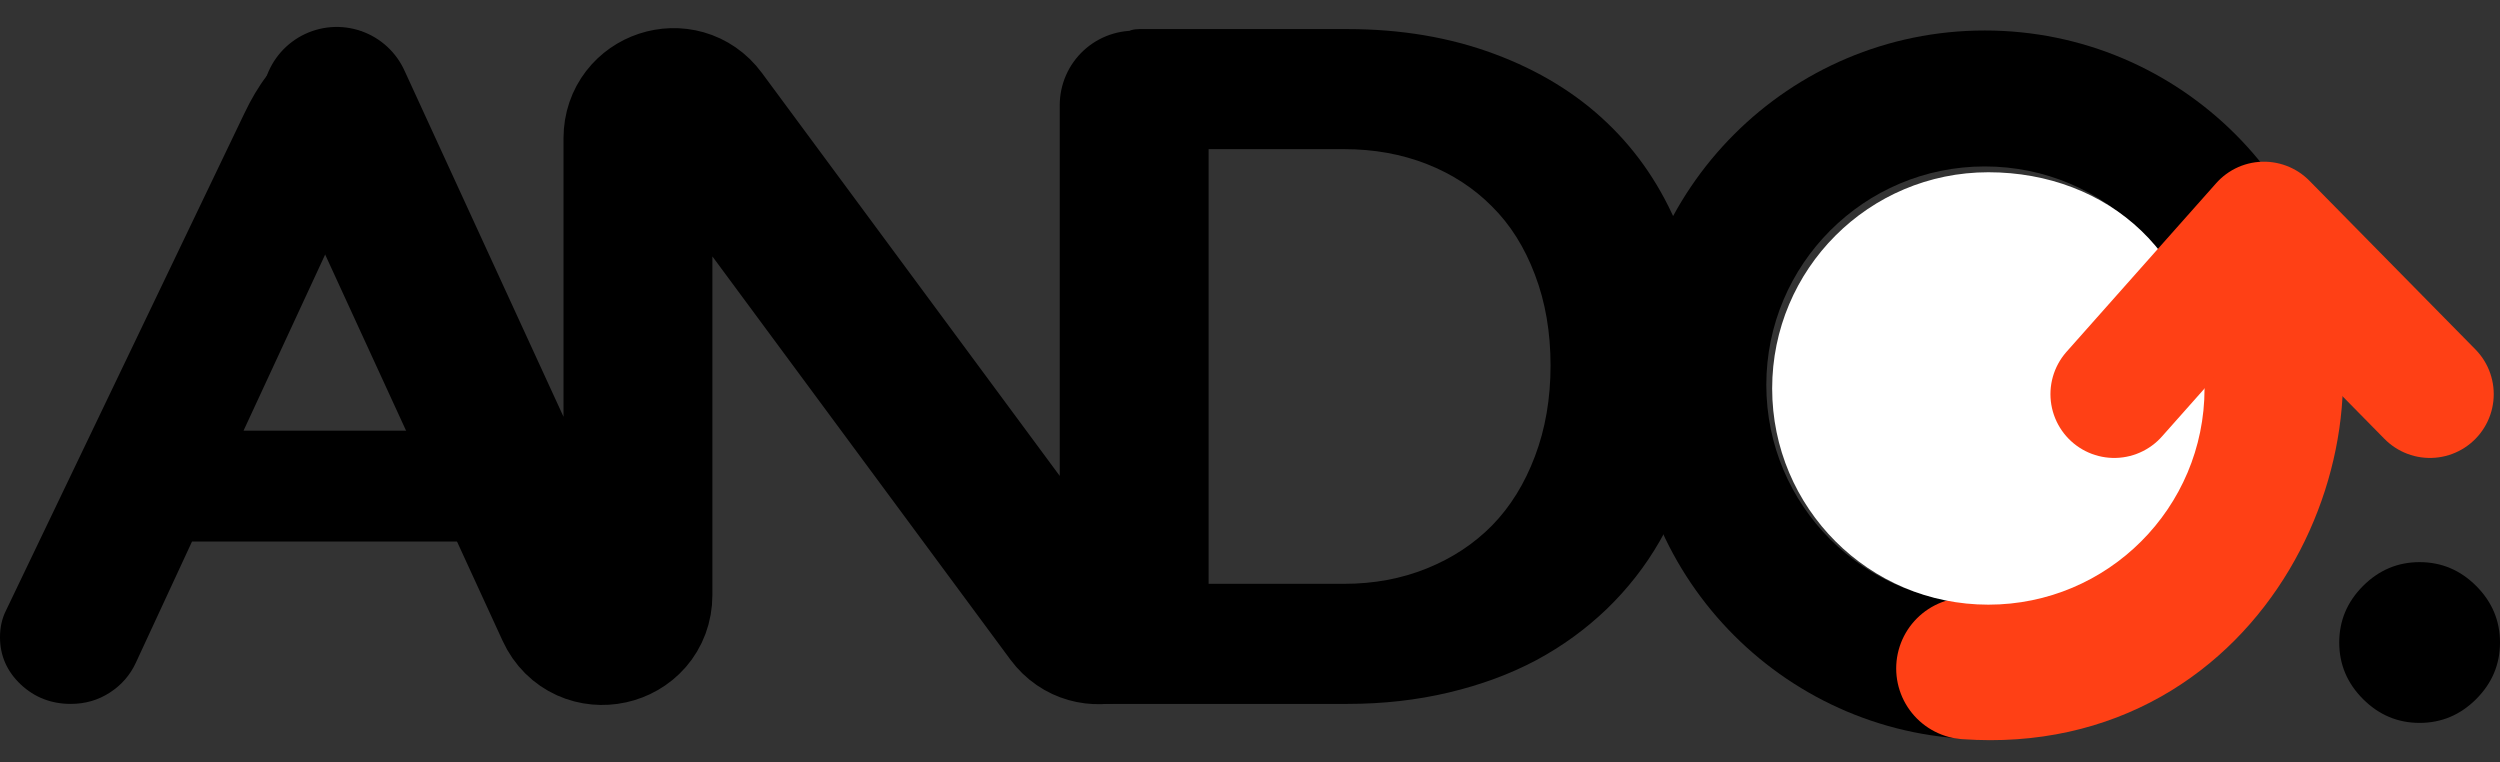
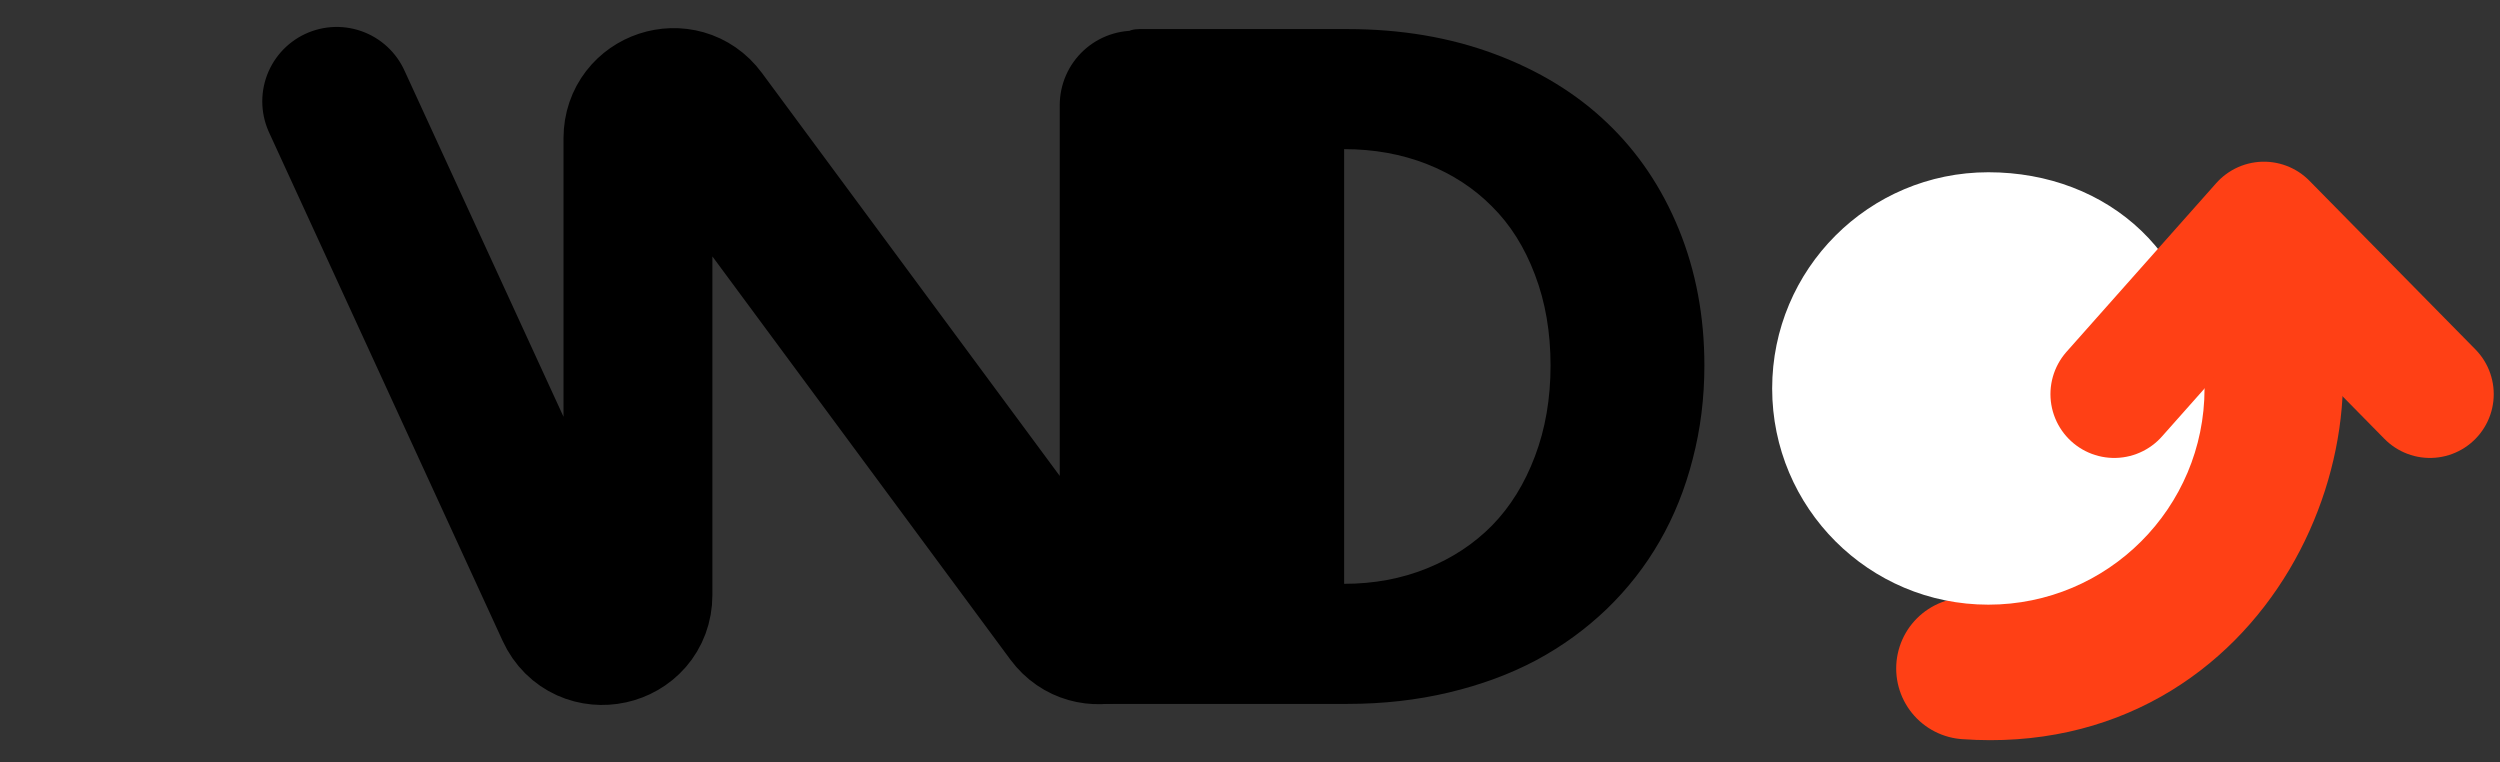
<svg xmlns="http://www.w3.org/2000/svg" width="82" height="25" viewBox="0 0 82 25" fill="none">
  <rect x="0" y="0" width="82" height="25" fill="#333333" stroke="none" />
-   <path d="M20.925 20.032C18.204 20.032 20.344 21.005 20.344 21.344C20.344 21.976 22.564 20.345 22.088 20.796C21.617 21.241 21.011 21.344 20.344 21.344C19.845 21.344 19.763 19.991 19.763 21.344C19.365 21.084 18.78 22.096 18.584 21.671L16.776 17.763H6.298L4.457 21.735C4.272 22.138 3.989 22.465 3.607 22.714C3.226 22.963 2.797 23.088 2.321 23.088C1.682 23.088 1.135 22.876 0.681 22.451C0.227 22.021 0 21.504 0 20.899C0 20.581 0.064 20.291 0.193 20.032L8.014 3.722C8.462 2.778 8.986 2.088 9.586 1.653C10.186 1.218 10.768 1 11.625 1C12.489 1 12.21 2.319 12.788 2.744C13.365 3.163 13.53 4.167 13.95 5.069L16.275 13.788L20.925 20.032ZM7.988 14.126H15.085L11.537 6.468L7.988 14.126Z" fill="#000" />
-   <path d="M77.508 19.219C78.029 18.698 78.647 18.438 79.363 18.438C80.079 18.438 80.698 18.698 81.219 19.219C81.739 19.74 82 20.358 82 21.075C82 21.791 81.739 22.409 81.219 22.93C80.698 23.451 80.079 23.711 79.363 23.711C78.647 23.711 78.029 23.451 77.508 22.93C76.987 22.409 76.727 21.791 76.727 21.075C76.727 20.358 76.987 19.74 77.508 19.219Z" fill="#000" />
-   <path d="M44.202 0.954C45.949 0.954 47.552 1.225 49.011 1.767C50.471 2.31 51.705 3.064 52.714 4.03C53.723 4.99 54.507 6.154 55.066 7.521C55.624 8.888 55.904 10.377 55.904 11.988C55.904 13.057 55.776 14.08 55.521 15.056C55.272 16.033 54.911 16.93 54.439 17.75C53.972 18.564 53.395 19.304 52.706 19.971C52.017 20.633 51.244 21.195 50.386 21.656C49.529 22.111 48.574 22.464 47.522 22.714C46.475 22.963 45.368 23.088 44.202 23.088H40.689H36.24C35.457 23.088 35.961 22.871 35.527 22.437C35.093 22.003 34.876 21.39 34.876 20.598L35.748 3.906C35.748 3.114 35.895 2.597 36.329 2.163C36.763 1.729 36.574 0.954 37.366 0.954H44.202ZM44.088 19.149C45.064 19.149 45.968 18.981 46.798 18.645C47.633 18.308 48.349 17.837 48.946 17.229C49.543 16.616 50.009 15.862 50.346 14.967C50.688 14.066 50.858 13.073 50.858 11.988C50.858 10.898 50.688 9.905 50.346 9.01C50.009 8.115 49.54 7.369 48.938 6.772C48.341 6.17 47.628 5.706 46.798 5.38C45.968 5.055 45.064 4.892 44.088 4.892H39.596V19.149H44.088Z" fill="#000" />
+   <path d="M44.202 0.954C45.949 0.954 47.552 1.225 49.011 1.767C50.471 2.31 51.705 3.064 52.714 4.03C53.723 4.99 54.507 6.154 55.066 7.521C55.624 8.888 55.904 10.377 55.904 11.988C55.904 13.057 55.776 14.08 55.521 15.056C55.272 16.033 54.911 16.93 54.439 17.75C53.972 18.564 53.395 19.304 52.706 19.971C52.017 20.633 51.244 21.195 50.386 21.656C49.529 22.111 48.574 22.464 47.522 22.714C46.475 22.963 45.368 23.088 44.202 23.088H40.689H36.24C35.457 23.088 35.961 22.871 35.527 22.437C35.093 22.003 34.876 21.39 34.876 20.598L35.748 3.906C35.748 3.114 35.895 2.597 36.329 2.163C36.763 1.729 36.574 0.954 37.366 0.954H44.202ZM44.088 19.149C45.064 19.149 45.968 18.981 46.798 18.645C47.633 18.308 48.349 17.837 48.946 17.229C49.543 16.616 50.009 15.862 50.346 14.967C50.688 14.066 50.858 13.073 50.858 11.988C50.858 10.898 50.688 9.905 50.346 9.01C50.009 8.115 49.54 7.369 48.938 6.772C48.341 6.17 47.628 5.706 46.798 5.38C45.968 5.055 45.064 4.892 44.088 4.892V19.149H44.088Z" fill="#000" />
  <path d="M38.053 19.6L34.876 16.694L24.354 3.626C23.836 3.037 23.487 2.163 22.669 2.163C21.941 2.163 21.443 3.111 20.926 3.626C20.409 4.136 20.436 3.762 20.436 4.488L19.763 20.77C19.763 21.4 19.987 21.945 20.436 22.402C20.89 22.859 20.298 21.925 20.926 21.925C21.554 21.925 21.058 22.859 21.507 22.402C21.961 21.945 22.058 21.4 22.058 20.77L21.507 7.975L24.354 8.555L36.043 22.087C36.275 22.36 36.043 21.433 36.921 22.733C37.275 22.896 34.024 19.136 36.62 21.344C37.343 21.344 36.404 20.116 36.921 19.6C37.438 19.085 38.053 20.321 38.053 19.6Z" fill="#000" />
  <path d="M11.044 3.325L18.706 20.003C19.227 21.136 20.925 20.765 20.925 19.517V4.529C20.925 3.407 22.356 2.936 23.023 3.838L35.103 20.183C35.77 21.084 37.201 20.613 37.201 19.492V3.448" stroke="#000" stroke-width="4.883" stroke-linecap="round" />
-   <path d="M76.727 12.625C76.727 19.046 71.522 24.25 65.101 24.25C58.681 24.25 53.476 19.046 53.476 12.625C53.476 6.205 58.681 1 65.101 1C71.522 1 76.727 6.205 76.727 12.625ZM57.935 12.625C57.935 16.583 61.144 19.791 65.101 19.791C69.059 19.791 72.267 16.583 72.267 12.625C72.267 8.668 69.059 5.459 65.101 5.459C61.144 5.459 57.935 8.668 57.935 12.625Z" fill="#000" />
  <path d="M64.52 21.925C72.658 22.507 76.145 13.788 73.82 9.138" stroke="#FF4015" stroke-width="4.65" stroke-linecap="round" />
  <path d="M72.309 12.742C72.309 16.658 69.134 19.833 65.218 19.833C61.301 19.833 58.127 16.658 58.127 12.742C58.127 8.825 61.301 5.65 65.218 5.65C69.134 5.65 72.309 8.394 72.309 12.742Z" fill="#fff" />
  <path d="M69.347 12.928L74.257 7.396L79.702 12.928" stroke="#FF4015" stroke-width="4.185" stroke-linecap="round" stroke-linejoin="round" />
</svg>